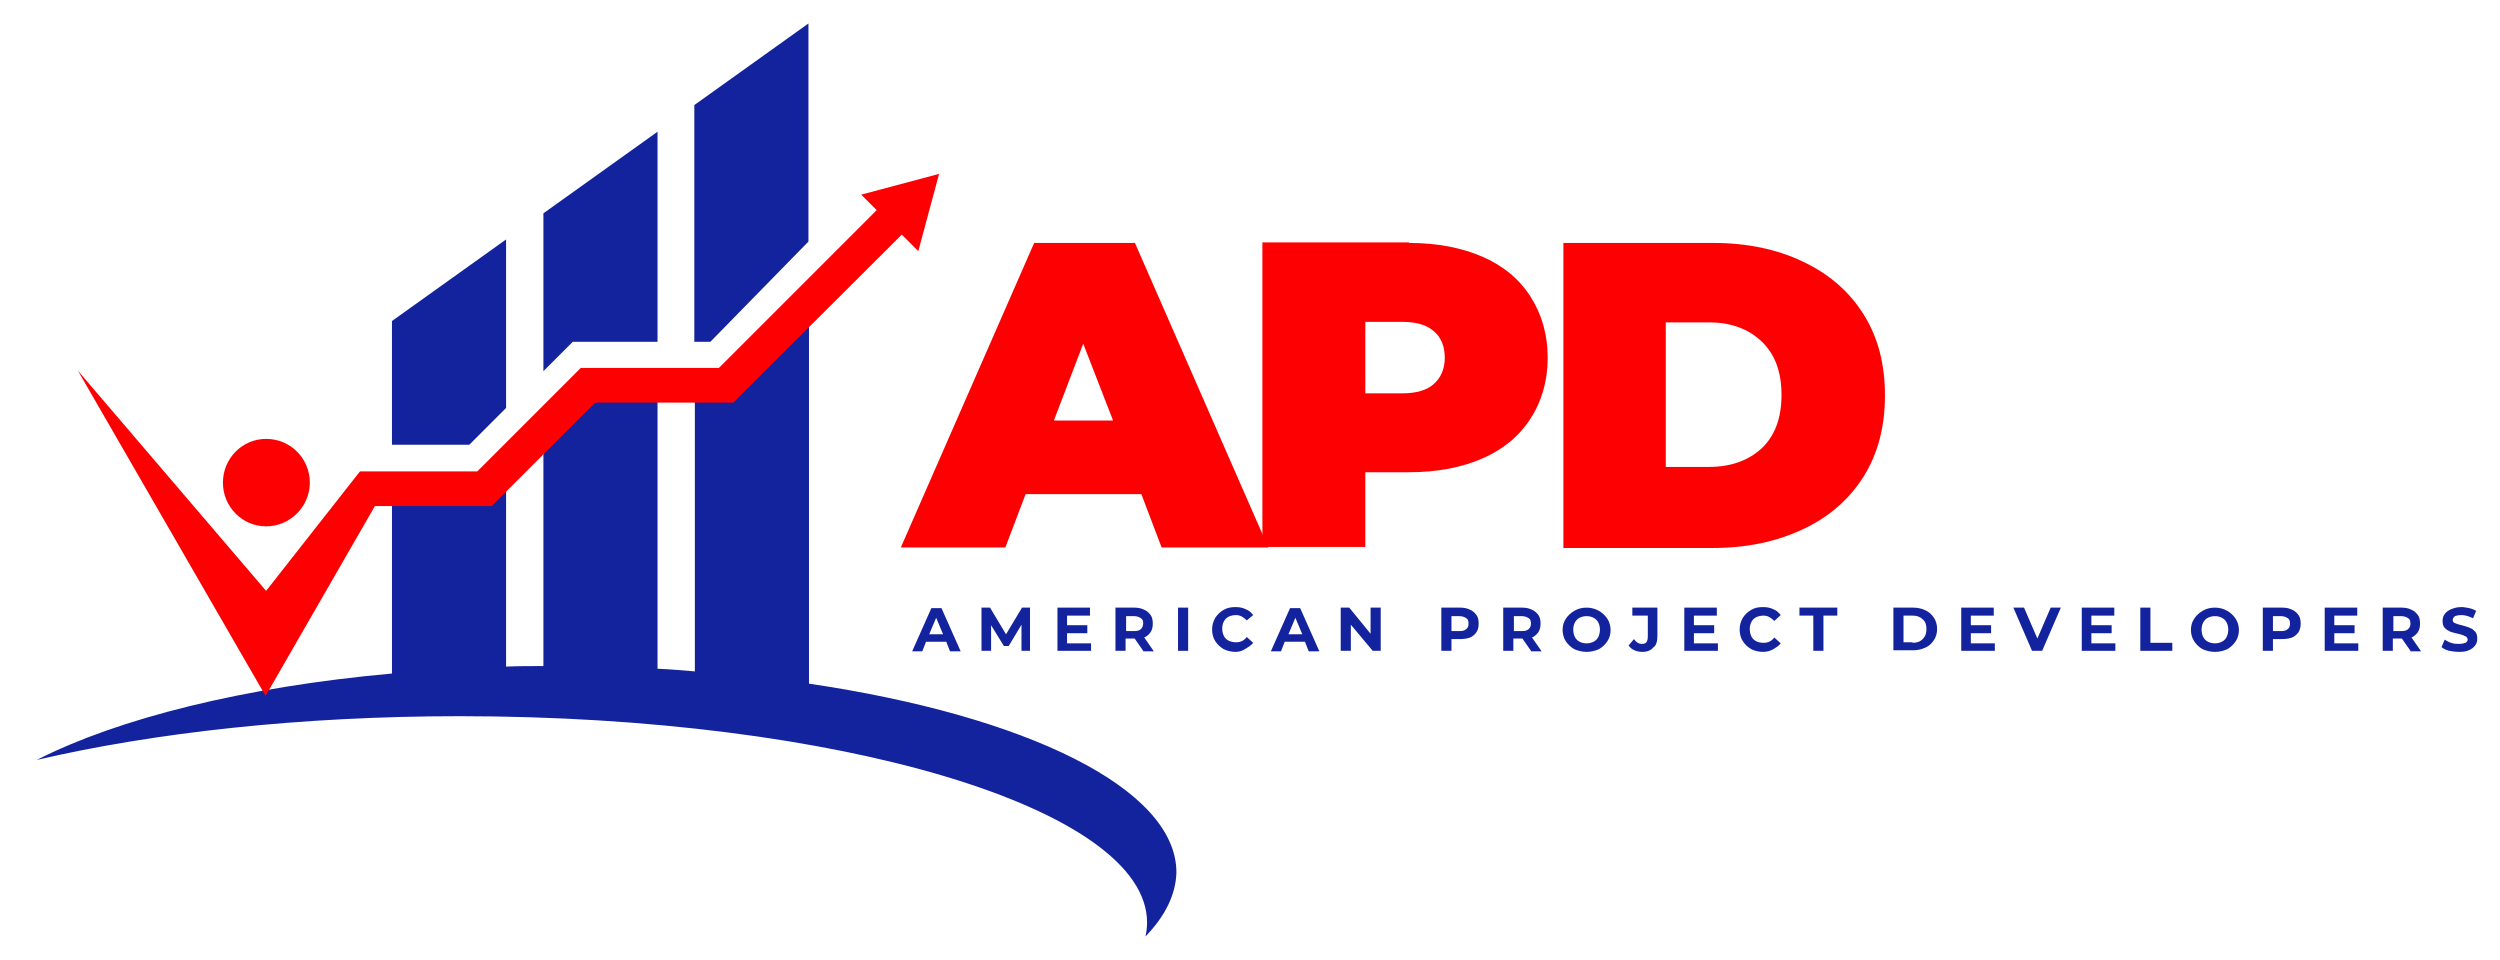
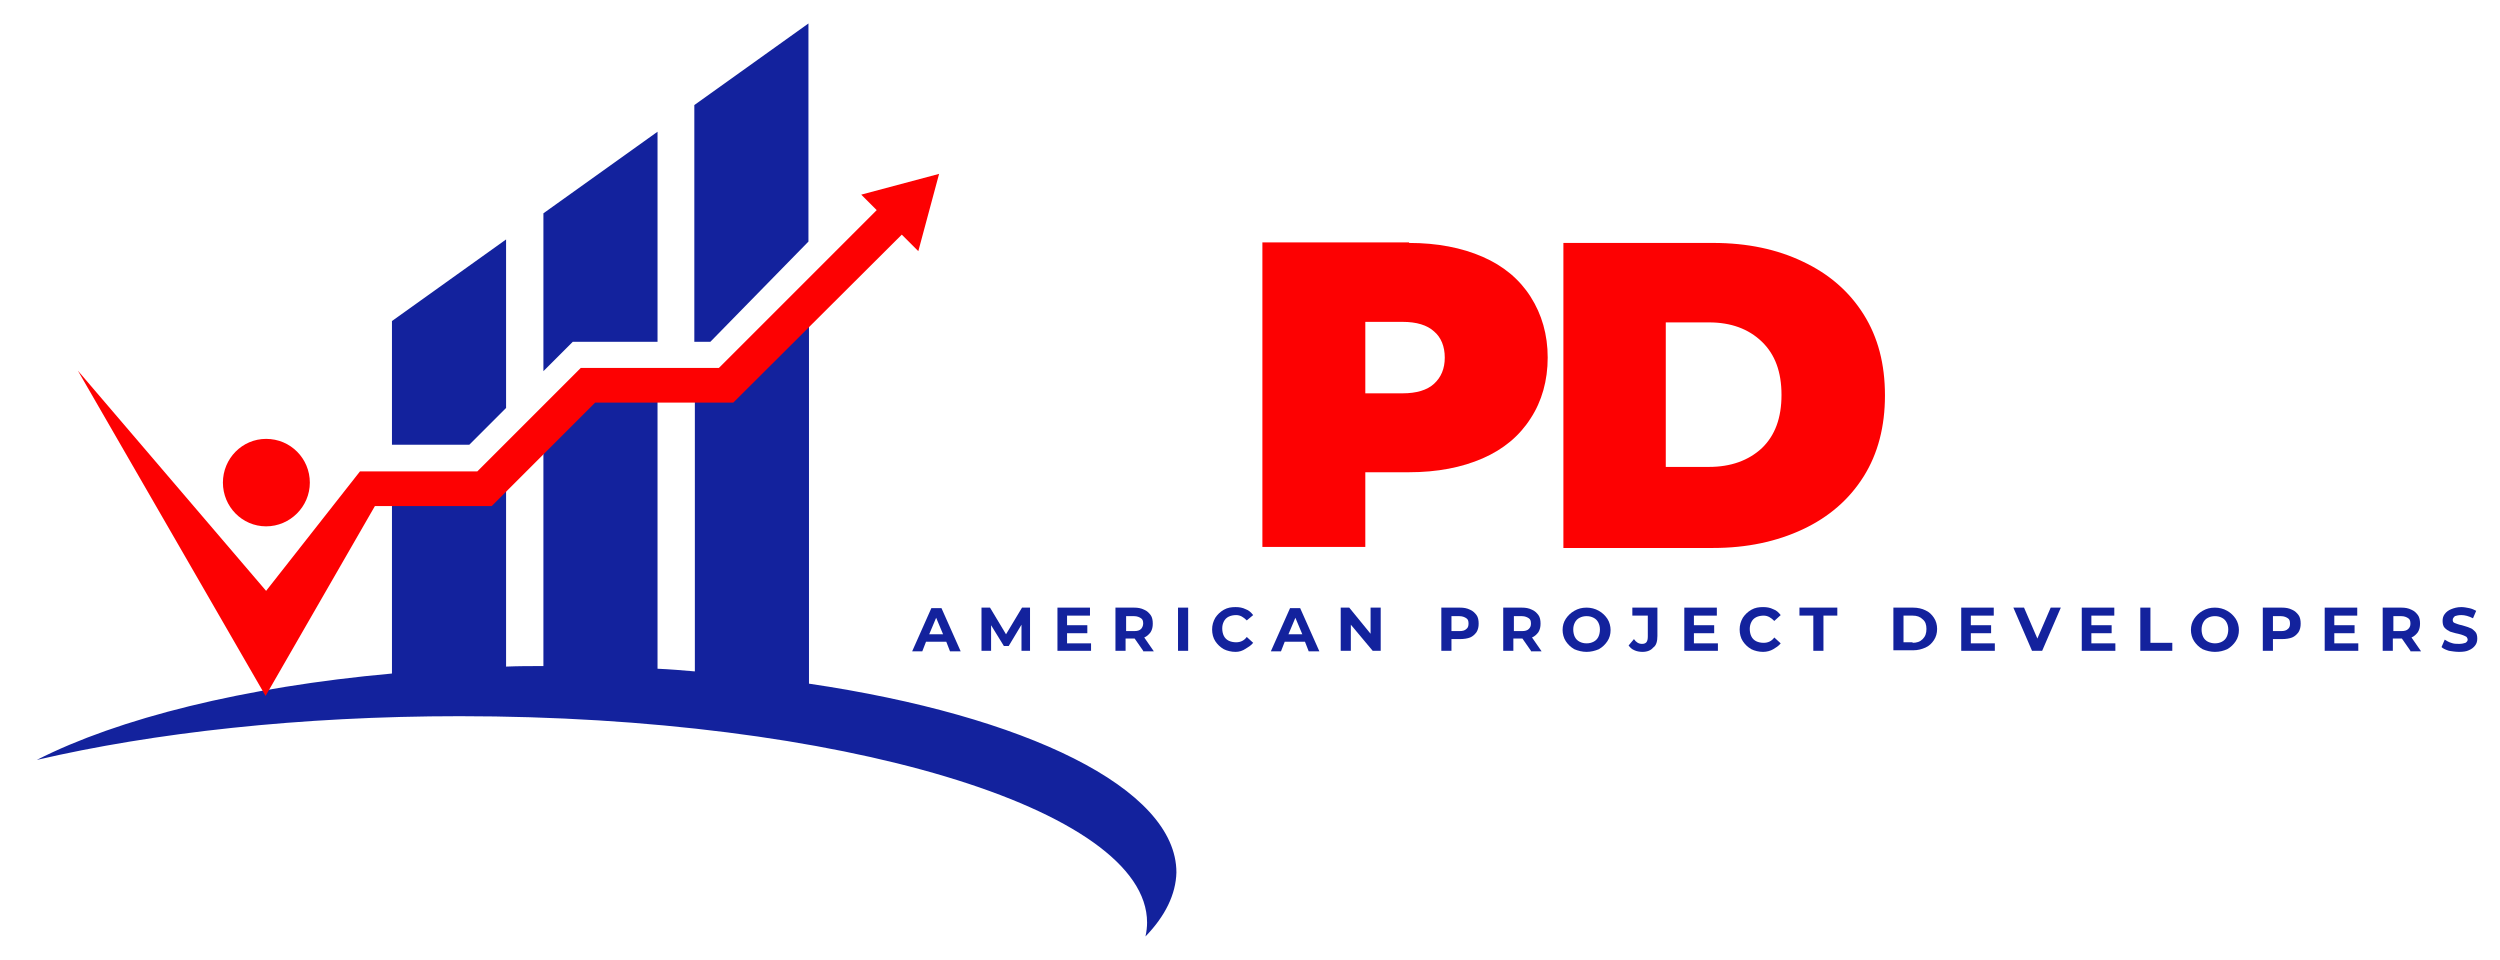
<svg xmlns="http://www.w3.org/2000/svg" id="Capa_1" x="0px" y="0px" viewBox="0 0 468.8 180" style="enable-background:new 0 0 468.8 180;" xml:space="preserve">
  <style type="text/css">	.st0{fill:#13229D;}	.st1{fill:#FD0102;}</style>
  <g>
    <g transform="translate(210.877, 211.541)">	</g>
  </g>
  <g>
    <g transform="translate(274.446, 211.541)">	</g>
  </g>
  <g>
    <g>
      <path class="st0" d="M130.2,19.7v44.4h3l18.4-18.8V4.4L130.2,19.7z M101.9,69.6l5.5-5.5h15.9V24.7l-21.4,15.3V69.6z M73.5,83.4H88   l6.9-6.9V44.9L73.5,60.2V83.4" />
    </g>
    <path class="st0" d="M214.8,175.6c0.2-0.9,0.3-1.8,0.3-2.6c0-21.4-57.7-38.7-128.9-38.7c-29.9,0-57.4,3.1-79.3,8.2  c15.3-7.8,38.9-13.7,66.6-16.2v-35l0.3-0.6H93l1.9-1.7v36c2.3-0.1,4.6-0.1,7-0.1v-42l11.7-10.3h9.7v52.8c2.3,0.1,4.7,0.3,7,0.5  V72.5h7.8l13.6-14.6v70.3c40.6,6,68.9,19.6,68.9,35.4C220.5,167.7,218.5,171.8,214.8,175.6z" />
    <path class="st1" d="M161.5,36.5l2.9,2.9L134.8,69h-25.9L89.5,88.4h-22l-17.6,22.4L14.6,69.5l35.2,61l20.5-35.6h21.9l19.4-19.4  h25.9l31.6-31.5l3.1,3.1l3.9-14.5L161.5,36.5" />
    <path class="st1" d="M49.9,98.7c4.5,0,8.2-3.7,8.2-8.2s-3.6-8.2-8.2-8.2c-4.5,0-8.1,3.7-8.1,8.2S45.4,98.7,49.9,98.7" />
    <g>
      <g transform="translate(141.525, 196.956)">
        <g>
-           <path class="st1" d="M72.5-104.3H50.8l-3.8,10H27.4l25-57.1h18.9l25,57.1H76.3L72.5-104.3z M67.2-118.1l-5.6-14.4l-5.5,14.4     H67.2z" />
-         </g>
+           </g>
      </g>
    </g>
    <g>
      <g transform="translate(187.723, 196.956)">
        <g>
          <path class="st1" d="M76.5-151.4c5.3,0,9.9,0.9,13.8,2.6c3.9,1.7,6.9,4.2,9,7.5c2.1,3.3,3.2,7.1,3.2,11.4     c0,4.3-1.1,8.2-3.2,11.4c-2.1,3.3-5.1,5.8-9,7.5c-3.9,1.7-8.5,2.6-13.8,2.6h-8.2v14H49v-57.1H76.5z M75.3-123.2     c2.6,0,4.6-0.6,5.9-1.8c1.3-1.2,2-2.8,2-4.9c0-2.1-0.7-3.8-2-4.9c-1.3-1.2-3.3-1.8-5.9-1.8h-7v13.4H75.3z" />
        </g>
      </g>
    </g>
    <g>
      <g transform="translate(230.067, 196.956)">
        <g>
          <path class="st1" d="M63.1-151.4h28.1c6.4,0,12,1.2,16.8,3.5c4.9,2.3,8.7,5.6,11.4,9.9c2.7,4.3,4,9.3,4,15.2     c0,5.8-1.3,10.9-4,15.2c-2.7,4.3-6.5,7.6-11.4,9.9c-4.9,2.3-10.5,3.5-16.8,3.5H63.1V-151.4z M90.4-109.4c4.1,0,7.4-1.2,9.9-3.5     c2.5-2.4,3.7-5.7,3.7-10c0-4.3-1.2-7.6-3.7-10c-2.5-2.4-5.8-3.6-9.9-3.6h-8.1v27.1H90.4z" />
        </g>
      </g>
    </g>
    <g>
      <g transform="translate(142.047, 211.541)">
        <g>
          <path class="st0" d="M35.4-91.2h-3.8l-0.7,1.8H29l3.6-8.1h1.9l3.6,8.1h-2L35.4-91.2z M34.8-92.6l-1.3-3.1l-1.3,3.1H34.8z" />
        </g>
      </g>
    </g>
    <g>
      <g transform="translate(151.049, 211.541)">
        <g>
          <path class="st0" d="M40.5-89.5l0-4.9l-2.4,4h-0.9l-2.4-3.9v4.8h-1.8v-8.1h1.6l3,5l3-5h1.5l0,8.1H40.5z" />
        </g>
      </g>
    </g>
    <g>
      <g transform="translate(161.694, 211.541)">
        <g>
          <path class="st0" d="M42.9-91v1.5h-6.3v-8.1h6.1v1.5h-4.3v1.8h3.8v1.5h-3.8v1.9H42.9z" />
        </g>
      </g>
    </g>
    <g>
      <g transform="translate(169.87, 211.541)">
        <g>
          <path class="st0" d="M44.5-89.5l-1.6-2.3h-1.7v2.3h-1.9v-8.1h3.5c0.7,0,1.3,0.1,1.9,0.4c0.5,0.2,0.9,0.6,1.2,1     c0.3,0.4,0.4,1,0.4,1.6c0,0.6-0.1,1.1-0.4,1.6c-0.3,0.4-0.7,0.8-1.2,1l1.8,2.6H44.5z M44.5-94.6c0-0.5-0.1-0.8-0.4-1     c-0.3-0.2-0.7-0.4-1.3-0.4h-1.5v2.8h1.5c0.6,0,1-0.1,1.3-0.4C44.3-93.8,44.5-94.2,44.5-94.6z" />
        </g>
      </g>
    </g>
    <g>
      <g transform="translate(178.602, 211.541)">
        <g>
          <path class="st0" d="M42.3-97.6h1.9v8.1h-1.9V-97.6z" />
        </g>
      </g>
    </g>
    <g>
      <g transform="translate(183.794, 211.541)">
        <g>
          <path class="st0" d="M47.9-89.3c-0.8,0-1.6-0.2-2.2-0.5c-0.7-0.4-1.2-0.9-1.6-1.5c-0.4-0.6-0.6-1.4-0.6-2.2     c0-0.8,0.2-1.5,0.6-2.2c0.4-0.6,0.9-1.1,1.6-1.5c0.7-0.4,1.4-0.5,2.2-0.5c0.7,0,1.3,0.1,1.9,0.4c0.6,0.2,1,0.6,1.4,1.1L50-95.2     c-0.6-0.6-1.2-1-2-1c-0.5,0-1,0.1-1.4,0.3c-0.4,0.2-0.7,0.5-0.9,0.9c-0.2,0.4-0.3,0.8-0.3,1.3s0.1,1,0.3,1.4     c0.2,0.4,0.5,0.7,0.9,0.9c0.4,0.2,0.9,0.3,1.4,0.3c0.8,0,1.5-0.3,2-1l1.2,1.1c-0.4,0.5-0.9,0.8-1.4,1.1     C49.2-89.5,48.6-89.3,47.9-89.3z" />
        </g>
      </g>
    </g>
    <g>
      <g transform="translate(192.509, 211.541)">
        <g>
          <path class="st0" d="M52.2-91.2h-3.8l-0.7,1.8h-1.9l3.6-8.1h1.9l3.6,8.1h-2L52.2-91.2z M51.7-92.6l-1.3-3.1l-1.3,3.1H51.7z" />
        </g>
      </g>
    </g>
    <g>
      <g transform="translate(201.51, 211.541)">
        <g>
          <path class="st0" d="M57.4-97.6v8.1h-1.5l-4.1-4.9v4.9h-1.9v-8.1h1.6l4,4.9v-4.9H57.4z" />
        </g>
      </g>
    </g>
    <g>
      <g transform="translate(215.678, 211.541)">
        <g>
          <path class="st0" d="M58.1-97.6c0.7,0,1.3,0.1,1.9,0.4c0.5,0.2,0.9,0.6,1.2,1c0.3,0.4,0.4,1,0.4,1.6c0,0.6-0.1,1.1-0.4,1.6     c-0.3,0.4-0.7,0.8-1.2,1c-0.5,0.2-1.2,0.3-1.9,0.3h-1.6v2.2h-1.9v-8.1H58.1z M58-93.2c0.6,0,1-0.1,1.3-0.4     c0.3-0.2,0.4-0.6,0.4-1c0-0.5-0.1-0.8-0.4-1c-0.3-0.2-0.7-0.4-1.3-0.4h-1.5v2.8H58z" />
        </g>
      </g>
    </g>
    <g>
      <g transform="translate(224.384, 211.541)">
        <g>
          <path class="st0" d="M62.7-89.5l-1.6-2.3h-1.7v2.3h-1.9v-8.1H61c0.7,0,1.3,0.1,1.9,0.4c0.5,0.2,0.9,0.6,1.2,1     c0.3,0.4,0.4,1,0.4,1.6c0,0.6-0.1,1.1-0.4,1.6c-0.3,0.4-0.7,0.8-1.2,1l1.8,2.6H62.7z M62.7-94.6c0-0.5-0.1-0.8-0.4-1     c-0.3-0.2-0.7-0.4-1.3-0.4h-1.5v2.8h1.5c0.6,0,1-0.1,1.3-0.4S62.7-94.2,62.7-94.6z" />
        </g>
      </g>
    </g>
    <g>
      <g transform="translate(233.117, 211.541)">
        <g>
          <path class="st0" d="M64.4-89.3c-0.8,0-1.6-0.2-2.3-0.5c-0.7-0.4-1.2-0.9-1.6-1.5c-0.4-0.6-0.6-1.4-0.6-2.1     c0-0.8,0.2-1.5,0.6-2.1c0.4-0.6,0.9-1.1,1.6-1.5c0.7-0.4,1.4-0.6,2.3-0.6c0.8,0,1.6,0.2,2.3,0.6c0.7,0.4,1.2,0.9,1.6,1.5     c0.4,0.6,0.6,1.4,0.6,2.1c0,0.8-0.2,1.5-0.6,2.1c-0.4,0.6-0.9,1.1-1.6,1.5C66-89.5,65.2-89.3,64.4-89.3z M64.4-90.9     c0.5,0,0.9-0.1,1.3-0.3c0.4-0.2,0.7-0.5,0.9-0.9c0.2-0.4,0.3-0.9,0.3-1.4s-0.1-0.9-0.3-1.3c-0.2-0.4-0.5-0.7-0.9-0.9     c-0.4-0.2-0.8-0.3-1.3-0.3c-0.5,0-0.9,0.1-1.3,0.3c-0.4,0.2-0.7,0.5-0.9,0.9c-0.2,0.4-0.3,0.8-0.3,1.3s0.1,1,0.3,1.4     c0.2,0.4,0.5,0.7,0.9,0.9C63.5-91,63.9-90.9,64.4-90.9z" />
        </g>
      </g>
    </g>
    <g>
      <g transform="translate(242.797, 211.541)">
        <g>
          <path class="st0" d="M65.2-89.3c-0.5,0-1.1-0.1-1.5-0.3c-0.5-0.2-0.8-0.5-1.1-0.9l1-1.2c0.4,0.6,0.9,0.9,1.5,0.9     c0.8,0,1.1-0.4,1.1-1.4v-3.9h-2.9v-1.5h4.7v5.3c0,1-0.2,1.8-0.8,2.2C66.8-89.6,66.1-89.3,65.2-89.3z" />
        </g>
      </g>
    </g>
    <g>
      <g transform="translate(249.842, 211.541)">
        <g>
          <path class="st0" d="M72.3-91v1.5H66v-8.1h6.1v1.5h-4.3v1.8h3.8v1.5h-3.8v1.9H72.3z" />
        </g>
      </g>
    </g>
    <g>
      <g transform="translate(258.017, 211.541)">
        <g>
          <path class="st0" d="M72.6-89.3c-0.8,0-1.6-0.2-2.2-0.5c-0.7-0.4-1.2-0.9-1.6-1.5c-0.4-0.6-0.6-1.4-0.6-2.2     c0-0.8,0.2-1.5,0.6-2.2c0.4-0.6,0.9-1.1,1.6-1.5c0.7-0.4,1.4-0.5,2.2-0.5c0.7,0,1.3,0.1,1.9,0.4c0.6,0.2,1,0.6,1.4,1.1l-1.2,1.1     c-0.6-0.6-1.2-1-2-1c-0.5,0-1,0.1-1.4,0.3c-0.4,0.2-0.7,0.5-0.9,0.9c-0.2,0.4-0.3,0.8-0.3,1.3s0.1,1,0.3,1.4     c0.2,0.4,0.5,0.7,0.9,0.9c0.4,0.2,0.9,0.3,1.4,0.3c0.8,0,1.5-0.3,2-1l1.2,1.1c-0.4,0.5-0.9,0.8-1.4,1.1     C74-89.5,73.3-89.3,72.6-89.3z" />
        </g>
      </g>
    </g>
    <g>
      <g transform="translate(266.732, 211.541)">
        <g>
          <path class="st0" d="M73.3-96.1h-2.6v-1.5h7.1v1.5h-2.6v6.6h-1.9V-96.1z" />
        </g>
      </g>
    </g>
    <g>
      <g transform="translate(279.247, 211.541)">
        <g>
          <path class="st0" d="M75.8-97.6h3.7c0.9,0,1.7,0.2,2.3,0.5c0.7,0.3,1.2,0.8,1.6,1.4c0.4,0.6,0.6,1.3,0.6,2.1     c0,0.8-0.2,1.5-0.6,2.1c-0.4,0.6-0.9,1.1-1.6,1.4c-0.7,0.3-1.4,0.5-2.3,0.5h-3.7V-97.6z M79.4-91c0.8,0,1.4-0.2,1.9-0.7     c0.5-0.5,0.7-1.1,0.7-1.9c0-0.8-0.2-1.4-0.7-1.8c-0.5-0.5-1.1-0.7-1.9-0.7h-1.7v5H79.4z" />
        </g>
      </g>
    </g>
    <g>
      <g transform="translate(288.771, 211.541)">
        <g>
          <path class="st0" d="M85.3-91v1.5H79v-8.1h6.1v1.5h-4.3v1.8h3.8v1.5h-3.8v1.9H85.3z" />
        </g>
      </g>
    </g>
    <g>
      <g transform="translate(296.946, 211.541)">
        <g>
          <path class="st0" d="M89.5-97.6L86-89.5h-1.9l-3.5-8.1h2l2.5,5.8l2.5-5.8H89.5z" />
        </g>
      </g>
    </g>
    <g>
      <g transform="translate(305.774, 211.541)">
        <g>
          <path class="st0" d="M90.9-91v1.5h-6.3v-8.1h6.1v1.5h-4.3v1.8h3.8v1.5h-3.8v1.9H90.9z" />
        </g>
      </g>
    </g>
    <g>
      <g transform="translate(313.95, 211.541)">
        <g>
          <path class="st0" d="M87.4-97.6h1.9v6.6h4.1v1.5h-6V-97.6z" />
        </g>
      </g>
    </g>
    <g>
      <g transform="translate(321.542, 211.541)">
        <g>
          <path class="st0" d="M93.8-89.3c-0.8,0-1.6-0.2-2.3-0.5c-0.7-0.4-1.2-0.9-1.6-1.5c-0.4-0.6-0.6-1.4-0.6-2.1     c0-0.8,0.2-1.5,0.6-2.1c0.4-0.6,0.9-1.1,1.6-1.5c0.7-0.4,1.4-0.6,2.3-0.6c0.8,0,1.6,0.2,2.3,0.6c0.7,0.4,1.2,0.9,1.6,1.5     c0.4,0.6,0.6,1.4,0.6,2.1c0,0.8-0.2,1.5-0.6,2.1c-0.4,0.6-0.9,1.1-1.6,1.5C95.4-89.5,94.7-89.3,93.8-89.3z M93.8-90.9     c0.5,0,0.9-0.1,1.3-0.3c0.4-0.2,0.7-0.5,0.9-0.9c0.2-0.4,0.3-0.9,0.3-1.4s-0.1-0.9-0.3-1.3c-0.2-0.4-0.5-0.7-0.9-0.9     c-0.4-0.2-0.8-0.3-1.3-0.3c-0.5,0-0.9,0.1-1.3,0.3c-0.4,0.2-0.7,0.5-0.9,0.9c-0.2,0.4-0.3,0.8-0.3,1.3s0.1,1,0.3,1.4     c0.2,0.4,0.5,0.7,0.9,0.9C92.9-91,93.4-90.9,93.8-90.9z" />
        </g>
      </g>
    </g>
    <g>
      <g transform="translate(331.222, 211.541)">
        <g>
          <path class="st0" d="M96.7-97.6c0.7,0,1.3,0.1,1.9,0.4c0.5,0.2,0.9,0.6,1.2,1c0.3,0.4,0.4,1,0.4,1.6c0,0.6-0.1,1.1-0.4,1.6     c-0.3,0.4-0.7,0.8-1.2,1c-0.5,0.2-1.2,0.3-1.9,0.3H95v2.2h-1.9v-8.1H96.7z M96.5-93.2c0.6,0,1-0.1,1.3-0.4     c0.3-0.2,0.4-0.6,0.4-1c0-0.5-0.1-0.8-0.4-1c-0.3-0.2-0.7-0.4-1.3-0.4H95v2.8H96.5z" />
        </g>
      </g>
    </g>
    <g>
      <g transform="translate(339.928, 211.541)">
        <g>
          <path class="st0" d="M102.3-91v1.5H96v-8.1h6.1v1.5h-4.3v1.8h3.8v1.5h-3.8v1.9H102.3z" />
        </g>
      </g>
    </g>
    <g>
      <g transform="translate(348.104, 211.541)">
        <g>
          <path class="st0" d="M103.9-89.5l-1.6-2.3h-1.7v2.3h-1.9v-8.1h3.5c0.7,0,1.3,0.1,1.9,0.4c0.5,0.2,0.9,0.6,1.2,1     c0.3,0.4,0.4,1,0.4,1.6c0,0.6-0.1,1.1-0.4,1.6c-0.3,0.4-0.7,0.8-1.2,1l1.8,2.6H103.9z M103.9-94.6c0-0.5-0.1-0.8-0.4-1     c-0.3-0.2-0.7-0.4-1.3-0.4h-1.5v2.8h1.5c0.6,0,1-0.1,1.3-0.4S103.9-94.2,103.9-94.6z" />
        </g>
      </g>
    </g>
    <g>
      <g transform="translate(356.836, 211.541)">
        <g>
          <path class="st0" d="M104.3-89.3c-0.6,0-1.3-0.1-1.9-0.2c-0.6-0.2-1.1-0.4-1.4-0.7l0.6-1.4c0.3,0.2,0.8,0.5,1.2,0.6     c0.5,0.2,1,0.2,1.5,0.2c0.5,0,0.9-0.1,1.2-0.2c0.3-0.2,0.4-0.4,0.4-0.6c0-0.2-0.1-0.3-0.2-0.5c-0.2-0.1-0.3-0.2-0.6-0.3     c-0.2-0.1-0.6-0.2-1-0.3c-0.6-0.1-1.1-0.3-1.5-0.4c-0.4-0.2-0.7-0.4-1-0.7c-0.3-0.3-0.4-0.8-0.4-1.3c0-0.5,0.1-0.9,0.4-1.3     c0.3-0.4,0.7-0.7,1.2-0.9c0.5-0.2,1.1-0.4,1.9-0.4c0.5,0,1,0.1,1.5,0.2c0.5,0.1,0.9,0.3,1.3,0.5l-0.6,1.4     c-0.8-0.4-1.5-0.6-2.2-0.6c-0.5,0-0.9,0.1-1.2,0.2c-0.2,0.2-0.4,0.4-0.4,0.7c0,0.3,0.1,0.5,0.4,0.6c0.3,0.1,0.7,0.3,1.3,0.4     c0.6,0.2,1.1,0.3,1.5,0.5c0.4,0.1,0.7,0.4,1,0.7c0.3,0.3,0.4,0.8,0.4,1.3c0,0.5-0.1,0.9-0.4,1.3c-0.3,0.4-0.7,0.7-1.2,0.9     C105.7-89.4,105.1-89.3,104.3-89.3z" />
        </g>
      </g>
    </g>
  </g>
</svg>